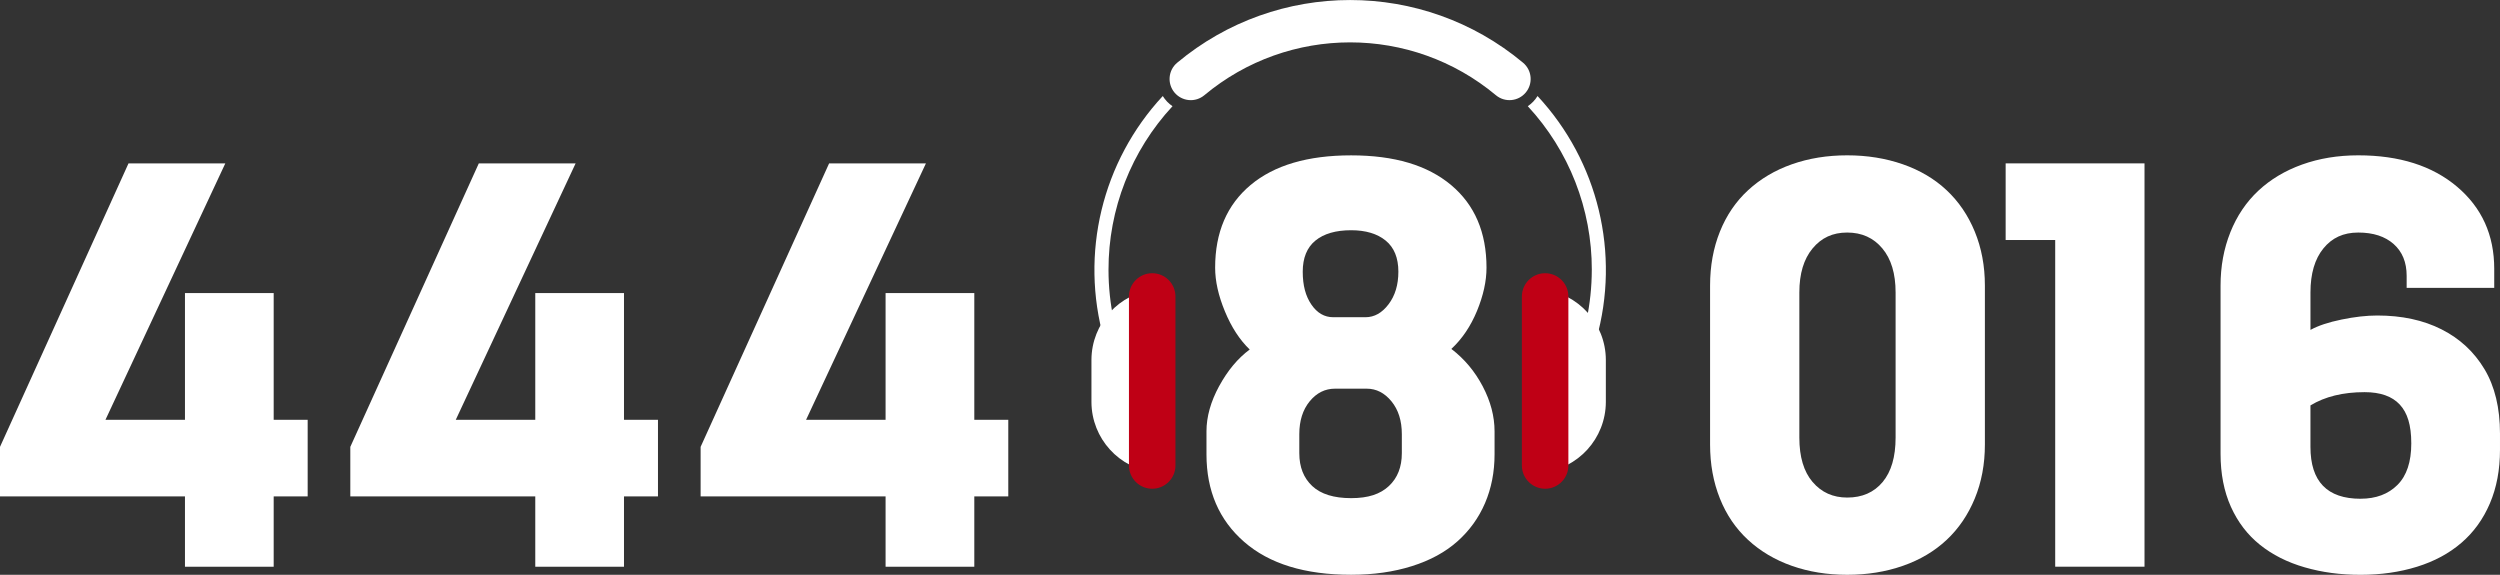
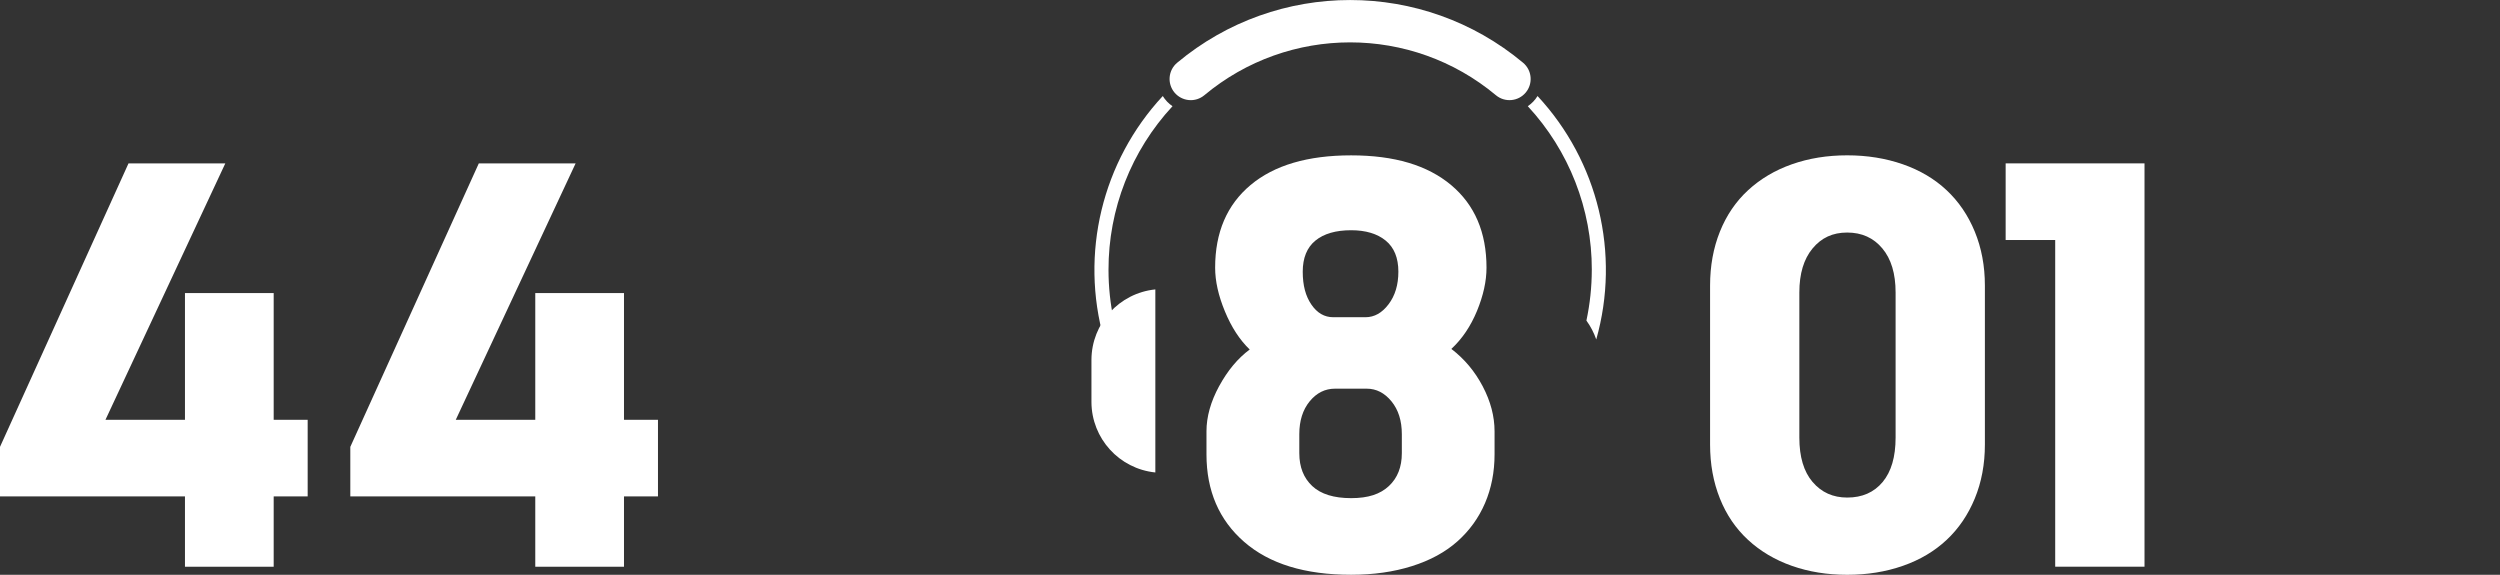
<svg xmlns="http://www.w3.org/2000/svg" id="katman_2" data-name="katman 2" viewBox="0 0 810.71 186.39">
  <rect x="0" y="0" width="810.71" height="186.39" fill="#333333" stroke="none" />
  <g id="katman_1" data-name="katman 1">
    <g>
      <path d="M361.21,103.96c-1.16-5.41-1.74-10.92-1.74-16.45-.04-19.68,7.38-38.64,20.76-53.07-1.28-.86-2.36-1.99-3.16-3.3-19.69,21.19-26.91,51.11-19.04,78.95.75-2.19,1.83-4.25,3.19-6.12Z" fill="#fff" />
      <g>
-         <path d="M520.75,130.42v-13.77c-.06-11.78-9-21.61-20.72-22.8v59.36c11.72-1.19,20.66-11.02,20.72-22.8Z" fill="#fff" />
-         <path d="M508.6,150.95v-54.81c0-4.16-3.38-7.54-7.54-7.54s-7.54,3.38-7.54,7.54v54.81c0,4.16,3.38,7.54,7.54,7.54s7.54-3.38,7.54-7.54Z" fill="#bf0015" />
-       </g>
+         </g>
      <g>
        <path d="M353.94,130.42v-13.77c.06-11.78,9-21.61,20.72-22.8v59.36c-11.72-1.19-20.66-11.02-20.72-22.8Z" fill="#fff" />
-         <path d="M366.1,150.95v-54.81c0-4.16,3.38-7.54,7.54-7.54,4.16,0,7.54,3.38,7.54,7.54v54.81c0,4.16-3.38,7.54-7.54,7.54-4.16,0-7.54-3.38-7.54-7.54Z" fill="#bf0015" />
      </g>
      <path d="M516.19,87.51c0,5.53-.59,11.04-1.74,16.45,1.36,1.87,2.43,3.94,3.19,6.12,7.87-27.83.65-57.76-19.04-78.94-.8,1.32-1.88,2.44-3.16,3.3,13.38,14.43,20.8,33.39,20.76,53.07Z" fill="#fff" />
      <path d="M385.53,32.45c1.81.17,3.62-.4,5.02-1.57,27.37-22.85,67.18-22.85,94.55,0,2.91,2.43,7.24,2.04,9.67-.87,2.43-2.91,2.04-7.24-.87-9.67-32.47-27.11-79.69-27.11-112.16,0-2.91,2.43-3.3,6.76-.87,9.67,1.17,1.4,2.84,2.27,4.66,2.44h0Z" fill="#fff" />
    </g>
    <g>
      <path d="M41.67,52.99h31.39l-38.86,83.14h25.78v-41.1h28.77v41.1h11.02v24.85h-11.02v22.8h-28.77v-22.8H0v-16.07L41.67,52.99Z" fill="#fff" />
      <path d="M155.27,52.99h31.39l-38.86,83.14h25.78v-41.1h28.77v41.1h11.02v24.85h-11.02v22.8h-28.77v-22.8h-59.98v-16.07l41.67-91.93Z" fill="#fff" />
-       <path d="M268.87,52.99h31.39l-38.86,83.14h25.78v-41.1h28.77v41.1h11.02v24.85h-11.02v22.8h-28.77v-22.8h-59.98v-16.07l41.67-91.93Z" fill="#fff" />
      <path d="M395.36,125.2c2.74-5.04,6.04-9,9.9-11.86-3.24-3.11-5.92-7.23-8.03-12.33-2.12-5.11-3.18-9.84-3.18-14.2,0-11.46,3.83-20.4,11.49-26.81,7.66-6.41,18.53-9.62,32.6-9.62s24.76,3.21,32.42,9.62c7.66,6.41,11.49,15.35,11.49,26.81,0,4.36-1.03,9.03-3.08,14.01-2.06,4.98-4.83,9.09-8.32,12.33,4.24,3.24,7.63,7.29,10.18,12.15,2.55,4.86,3.83,9.72,3.83,14.57v7.47c0,5.73-1.03,10.99-3.08,15.79-2.06,4.8-5.04,8.94-8.97,12.43-3.92,3.49-8.84,6.17-14.76,8.03-5.92,1.87-12.49,2.8-19.71,2.8-14.95,0-26.5-3.55-34.66-10.65-8.16-7.1-12.24-16.57-12.24-28.4v-7.47c0-4.73,1.37-9.62,4.11-14.67ZM425.54,157.62c2.8,2.62,7.01,3.92,12.61,3.92s9.44-1.31,12.24-3.92c2.8-2.62,4.2-6.17,4.2-10.65v-6.17c0-4.36-1.12-7.91-3.36-10.65-2.24-2.74-4.92-4.11-8.03-4.11h-10.28c-3.24,0-5.98,1.37-8.22,4.11-2.24,2.74-3.36,6.29-3.36,10.65v6.17c0,4.48,1.4,8.03,4.2,10.65ZM450.29,98.67c2.12-2.8,3.18-6.32,3.18-10.56,0-4.48-1.37-7.85-4.11-10.09-2.74-2.24-6.48-3.36-11.21-3.36-4.98,0-8.84,1.12-11.58,3.36-2.74,2.24-4.11,5.61-4.11,10.09s.93,7.91,2.8,10.65c1.87,2.74,4.23,4.11,7.1,4.11h10.46c2.86,0,5.36-1.4,7.47-4.2Z" fill="#fff" />
      <path d="M557.73,75.13c2.12-5.29,5.17-9.78,9.15-13.45,3.99-3.67,8.72-6.48,14.2-8.41,5.48-1.93,11.46-2.9,17.94-2.9s12.49.97,18.03,2.9c5.54,1.93,10.28,4.73,14.2,8.41,3.92,3.67,6.98,8.16,9.15,13.45s3.27,11.12,3.27,17.47v51.57c0,6.35-1.09,12.18-3.27,17.47-2.18,5.29-5.23,9.78-9.15,13.45-3.92,3.67-8.66,6.48-14.2,8.41-5.54,1.93-11.55,2.9-18.03,2.9s-12.46-.97-17.94-2.9c-5.48-1.93-10.21-4.73-14.2-8.41s-7.04-8.16-9.15-13.45c-2.12-5.29-3.18-11.12-3.18-17.47v-51.57c0-6.35,1.06-12.18,3.18-17.47ZM587.81,156.31c2.86,3.36,6.6,5.04,11.21,5.04,4.86,0,8.69-1.68,11.49-5.04,2.8-3.36,4.2-8.16,4.2-14.39v-47.08c0-6.1-1.43-10.87-4.3-14.29-2.87-3.43-6.66-5.14-11.4-5.14s-8.35,1.71-11.21,5.14c-2.86,3.43-4.3,8.19-4.3,14.29v47.08c0,6.23,1.43,11.02,4.3,14.39Z" fill="#fff" />
      <path d="M650.4,77.83v-24.85h45.03v130.79h-28.96v-105.94h-16.07Z" fill="#fff" />
-       <path d="M723.27,75.31c2.12-5.29,5.14-9.78,9.06-13.45,3.92-3.67,8.66-6.51,14.2-8.5,5.54-1.99,11.61-2.99,18.22-2.99,13.33,0,24.01,3.39,32.04,10.18,8.03,6.79,12.05,15.66,12.05,26.63v6.17h-28.4v-3.92c0-4.36-1.4-7.79-4.2-10.28-2.8-2.49-6.63-3.74-11.49-3.74s-8.5,1.71-11.3,5.14c-2.8,3.43-4.2,8.19-4.2,14.29v12.14c2.49-1.37,5.85-2.49,10.09-3.36,4.23-.87,8.1-1.31,11.58-1.31,7.97,0,14.92,1.5,20.83,4.49,5.92,2.99,10.56,7.29,13.92,12.89,3.36,5.61,5.04,12.58,5.04,20.93v5.23c0,6.48-1.09,12.27-3.27,17.38-2.18,5.11-5.26,9.37-9.25,12.8-3.99,3.43-8.78,6.01-14.39,7.75-5.61,1.74-11.71,2.62-18.31,2.62s-12.52-.81-18.12-2.43c-5.61-1.62-10.43-4.05-14.48-7.29-4.05-3.24-7.19-7.35-9.44-12.33-2.24-4.98-3.36-10.71-3.36-17.19v-54.56c0-6.23,1.06-11.99,3.18-17.28ZM765.5,161.73c4.98,0,8.97-1.49,11.96-4.48,2.99-2.99,4.48-7.47,4.48-13.45s-1.25-9.93-3.74-12.61-6.29-4.02-11.4-4.02c-6.98,0-12.83,1.43-17.56,4.3v13.45c0,11.21,5.42,16.82,16.26,16.82Z" fill="#fff" />
    </g>
  </g>
</svg>